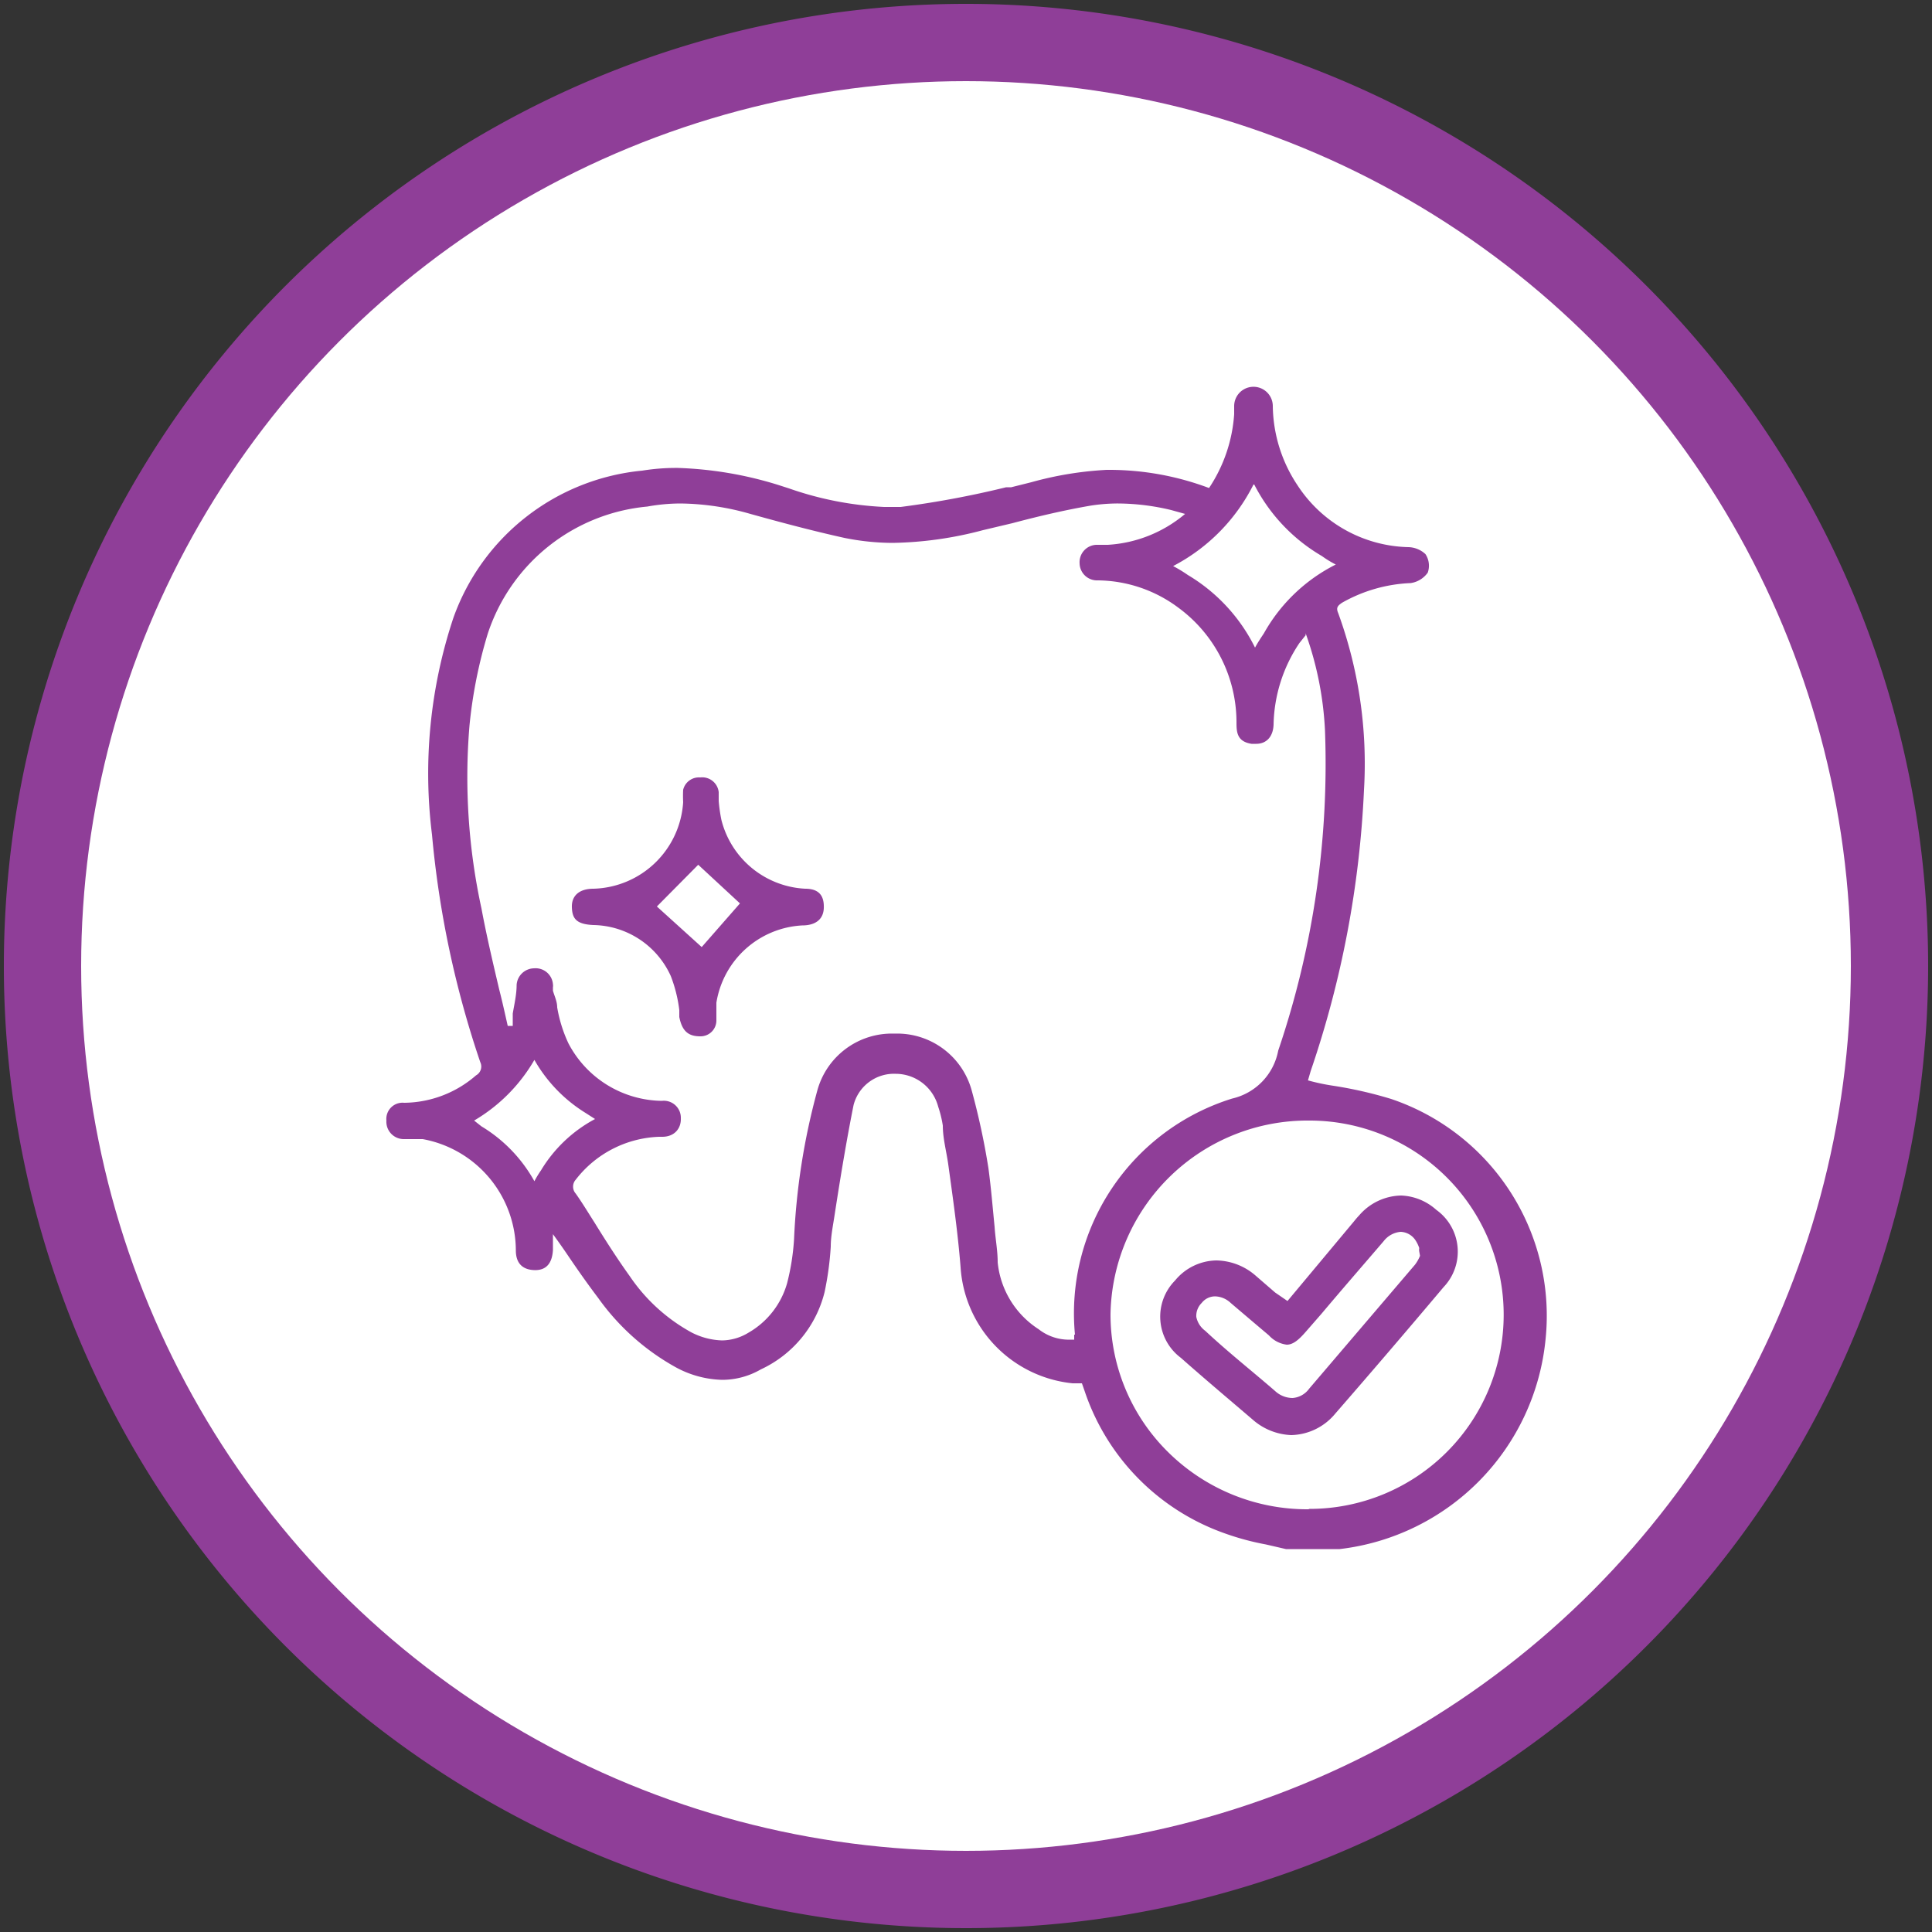
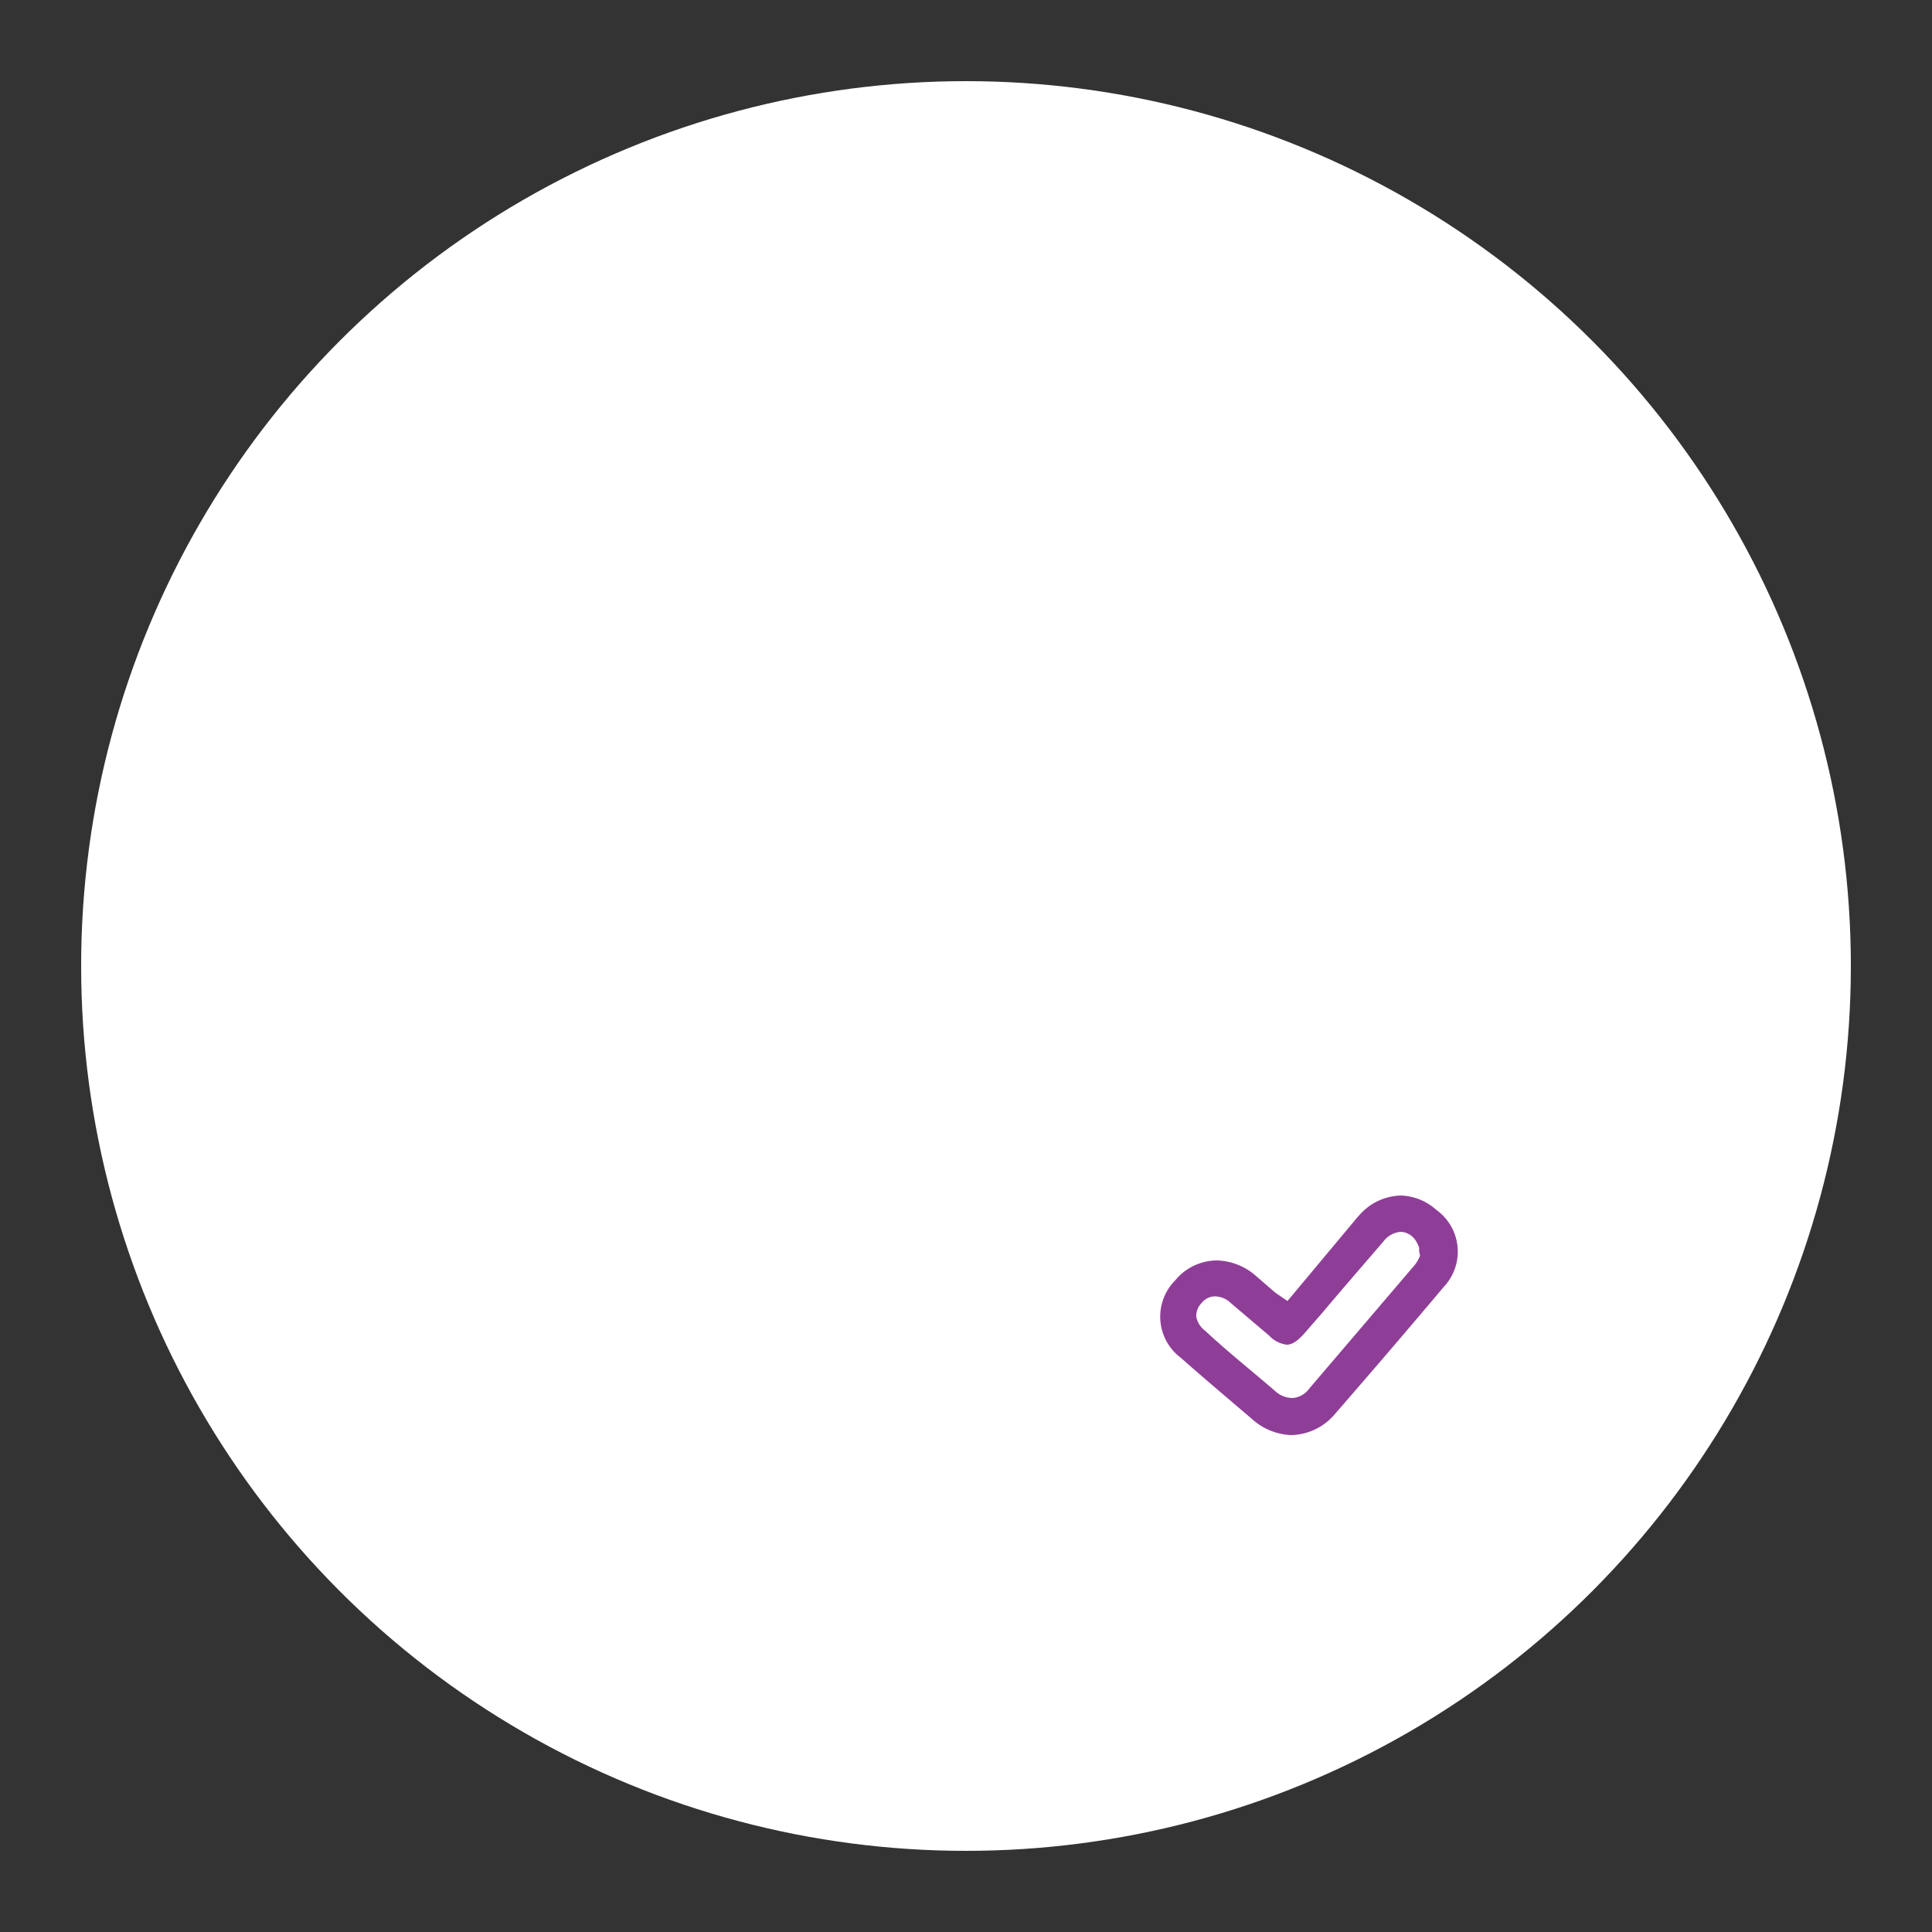
<svg xmlns="http://www.w3.org/2000/svg" id="Layer_1" data-name="Layer 1" viewBox="0 0 50 50">
  <rect x="0" y="0" width="50" height="50" fill="#333333" stroke="none" />
  <defs>
    <style>.cls-1{fill:#8f3e98;}.cls-2{fill:#fff;}</style>
  </defs>
-   <path class="cls-1" d="M25,.1A24.9,24.9,0,1,0,49.9,25,24.9,24.9,0,0,0,25,.1Z" />
  <circle class="cls-2" cx="25" cy="25" r="22.9" />
-   <path class="cls-1" d="M36,28.44a10.72,10.72,0,0,0-1.49-.34,5.44,5.44,0,0,1-.66-.14l.07-.24a26.07,26.07,0,0,0,1.38-7.28,11.38,11.38,0,0,0-.67-4.58c-.06-.14,0-.19.1-.26a3.91,3.91,0,0,1,1.78-.51.66.66,0,0,0,.44-.27.54.54,0,0,0-.06-.48.67.67,0,0,0-.44-.18,3.52,3.52,0,0,1-2.87-1.6,3.77,3.77,0,0,1-.64-2.05.48.48,0,1,0-1,0v.21a3.92,3.92,0,0,1-.65,1.91,7.35,7.35,0,0,0-2.57-.47h-.08a9,9,0,0,0-1.95.32l-.52.13-.13,0a24.79,24.79,0,0,1-2.73.51l-.43,0a8.66,8.66,0,0,1-2.46-.48l-.28-.09a9.78,9.78,0,0,0-2.6-.44,5.53,5.53,0,0,0-.92.07A5.77,5.77,0,0,0,11.73,16a12.76,12.76,0,0,0-.55,5.6,25.37,25.37,0,0,0,1.25,5.89.26.26,0,0,1-.11.34,2.87,2.87,0,0,1-1.86.71A.42.42,0,0,0,10,29a.45.45,0,0,0,.44.48l.22,0,.28,0a2.94,2.94,0,0,1,2.41,2.88c0,.33.17.5.48.51s.46-.18.48-.52l0-.32,0-.09v0q.19.26.36.51c.27.4.53.77.81,1.14a6.08,6.08,0,0,0,2,1.79,2.63,2.63,0,0,0,1.21.33,2,2,0,0,0,1-.27,3,3,0,0,0,1.65-2,8,8,0,0,0,.16-1.18c0-.27.06-.55.1-.82.14-.91.3-1.89.49-2.84a1.08,1.08,0,0,1,1.09-.81,1.14,1.14,0,0,1,1.1.85,2.92,2.92,0,0,1,.12.49c0,.33.09.65.14,1,.12.87.25,1.78.32,2.67a3.23,3.23,0,0,0,2.9,3H28l.07.2a5.89,5.89,0,0,0,3.59,3.67,6.87,6.87,0,0,0,1.1.3l.52.12H34.5l.07,0,.1,0A6.06,6.06,0,0,0,40,34.65,5.92,5.92,0,0,0,36,28.44Zm-3.54-15.9a4.53,4.53,0,0,0,1.75,1.85,2.67,2.67,0,0,0,.36.22,4.39,4.39,0,0,0-1.86,1.78c-.08.12-.16.24-.23.37a4.52,4.52,0,0,0-1.74-1.88,3.48,3.48,0,0,0-.38-.23A4.81,4.81,0,0,0,32.44,12.54ZM14,30.29a2.61,2.61,0,0,0-.17.28,3.82,3.82,0,0,0-1.37-1.42L12.27,29a4.34,4.34,0,0,0,1.56-1.57,3.85,3.85,0,0,0,1.32,1.37l.25.16A3.62,3.62,0,0,0,14,30.29Zm13.8,4.25v.13l0,0-.18,0a1.27,1.27,0,0,1-.74-.27,2.33,2.33,0,0,1-1.06-1.73c0-.31-.06-.61-.08-.92-.05-.5-.09-1-.16-1.52a18.48,18.48,0,0,0-.43-2,2,2,0,0,0-2-1.48h0a2,2,0,0,0-2,1.48,17.4,17.4,0,0,0-.6,3.84,6.05,6.05,0,0,1-.18,1.14,2.15,2.15,0,0,1-1,1.28,1.34,1.34,0,0,1-.68.2,1.84,1.84,0,0,1-.8-.21,4.59,4.59,0,0,1-1.59-1.45c-.33-.46-.63-.93-.92-1.4-.16-.25-.31-.5-.48-.74a.27.27,0,0,1,0-.36,2.85,2.85,0,0,1,2.16-1.11h.08c.31,0,.49-.21.48-.48a.44.44,0,0,0-.49-.45A2.77,2.77,0,0,1,14.71,27a3.6,3.6,0,0,1-.29-.93c0-.15-.07-.29-.11-.43v-.09a.25.25,0,0,0,0-.08.45.45,0,0,0-.49-.41h0a.46.46,0,0,0-.45.43c0,.25-.06.5-.1.74l0,.32h-.08l-.05,0c-.07-.31-.14-.63-.22-.94-.16-.68-.33-1.4-.46-2.1a16,16,0,0,1-.31-4.73,12.26,12.26,0,0,1,.47-2.37,4.81,4.81,0,0,1,4.13-3.3,4.91,4.91,0,0,1,.86-.08,6.79,6.79,0,0,1,1.81.27c.72.2,1.57.43,2.43.62a6.38,6.38,0,0,0,1.25.13,9.61,9.61,0,0,0,2.34-.33l.76-.18c.64-.17,1.31-.33,2-.45a4.52,4.52,0,0,1,.74-.06,6,6,0,0,1,1.37.17l.36.1a3.41,3.41,0,0,1-2,.8h-.3a.45.45,0,0,0-.43.48.45.45,0,0,0,.47.44,3.53,3.53,0,0,1,2.09.71A3.68,3.68,0,0,1,32,18.67c0,.26,0,.52.39.58h.12c.27,0,.44-.19.45-.5a3.91,3.91,0,0,1,.67-2.11l.16-.2,0-.05h0a8.67,8.67,0,0,1,.5,2.5,23.07,23.07,0,0,1-1.21,8.3,1.57,1.57,0,0,1-1.19,1.24A5.82,5.82,0,0,0,27.82,34.54Zm6.06,4.52a5.12,5.12,0,0,1-3.63-1.48A5,5,0,0,1,28.74,34a5.1,5.1,0,0,1,5.15-5v0h0v0a5,5,0,1,1,0,10.05Z" />
-   <path class="cls-1" d="M20.84,23a2.36,2.36,0,0,1-2.17-1.78,4.13,4.13,0,0,1-.07-.49l0-.23a.43.43,0,0,0-.48-.38.42.42,0,0,0-.44.32,3.11,3.11,0,0,0,0,.32A2.39,2.39,0,0,1,15.36,23c-.38,0-.57.19-.56.48s.11.44.56.46a2.24,2.24,0,0,1,2,1.32,3.66,3.66,0,0,1,.22.88l0,.18c.07.35.22.5.54.5h0a.41.41,0,0,0,.42-.41l0-.17,0-.29a2.38,2.38,0,0,1,2.22-2c.36,0,.55-.17.56-.45S21.23,23,20.84,23Zm-2.68,1.51,0,0L17,23.46l1.07-1.08,1.08,1Z" />
  <path class="cls-1" d="M36.26,30.94a1.47,1.47,0,0,0-1.09.52c-.06.06-.12.14-.18.21l-1.67,2,0,0L33,33.45,32.48,33a1.58,1.58,0,0,0-1-.38,1.41,1.41,0,0,0-1.07.52,1.33,1.33,0,0,0,.15,2c.61.54,1.24,1.07,1.86,1.6a1.6,1.6,0,0,0,1,.4,1.52,1.52,0,0,0,1.14-.56q1.41-1.62,2.8-3.27a1.33,1.33,0,0,0-.19-2A1.44,1.44,0,0,0,36.26,30.94Zm.49,1.56a1,1,0,0,1-.13.23l-2.74,3.21a.58.58,0,0,1-.43.24A.67.67,0,0,1,33,36c-.6-.52-1.21-1-1.81-1.56a.59.59,0,0,1-.23-.36.47.47,0,0,1,.14-.36.44.44,0,0,1,.35-.17.61.61,0,0,1,.4.17l.6.51.39.33a.75.75,0,0,0,.46.24c.15,0,.29-.1.49-.33l.41-.47c.53-.63,1.07-1.25,1.61-1.88a.62.62,0,0,1,.44-.24.48.48,0,0,1,.39.23.84.84,0,0,1,.09.19.25.25,0,0,0,0,.09Z" />
</svg>